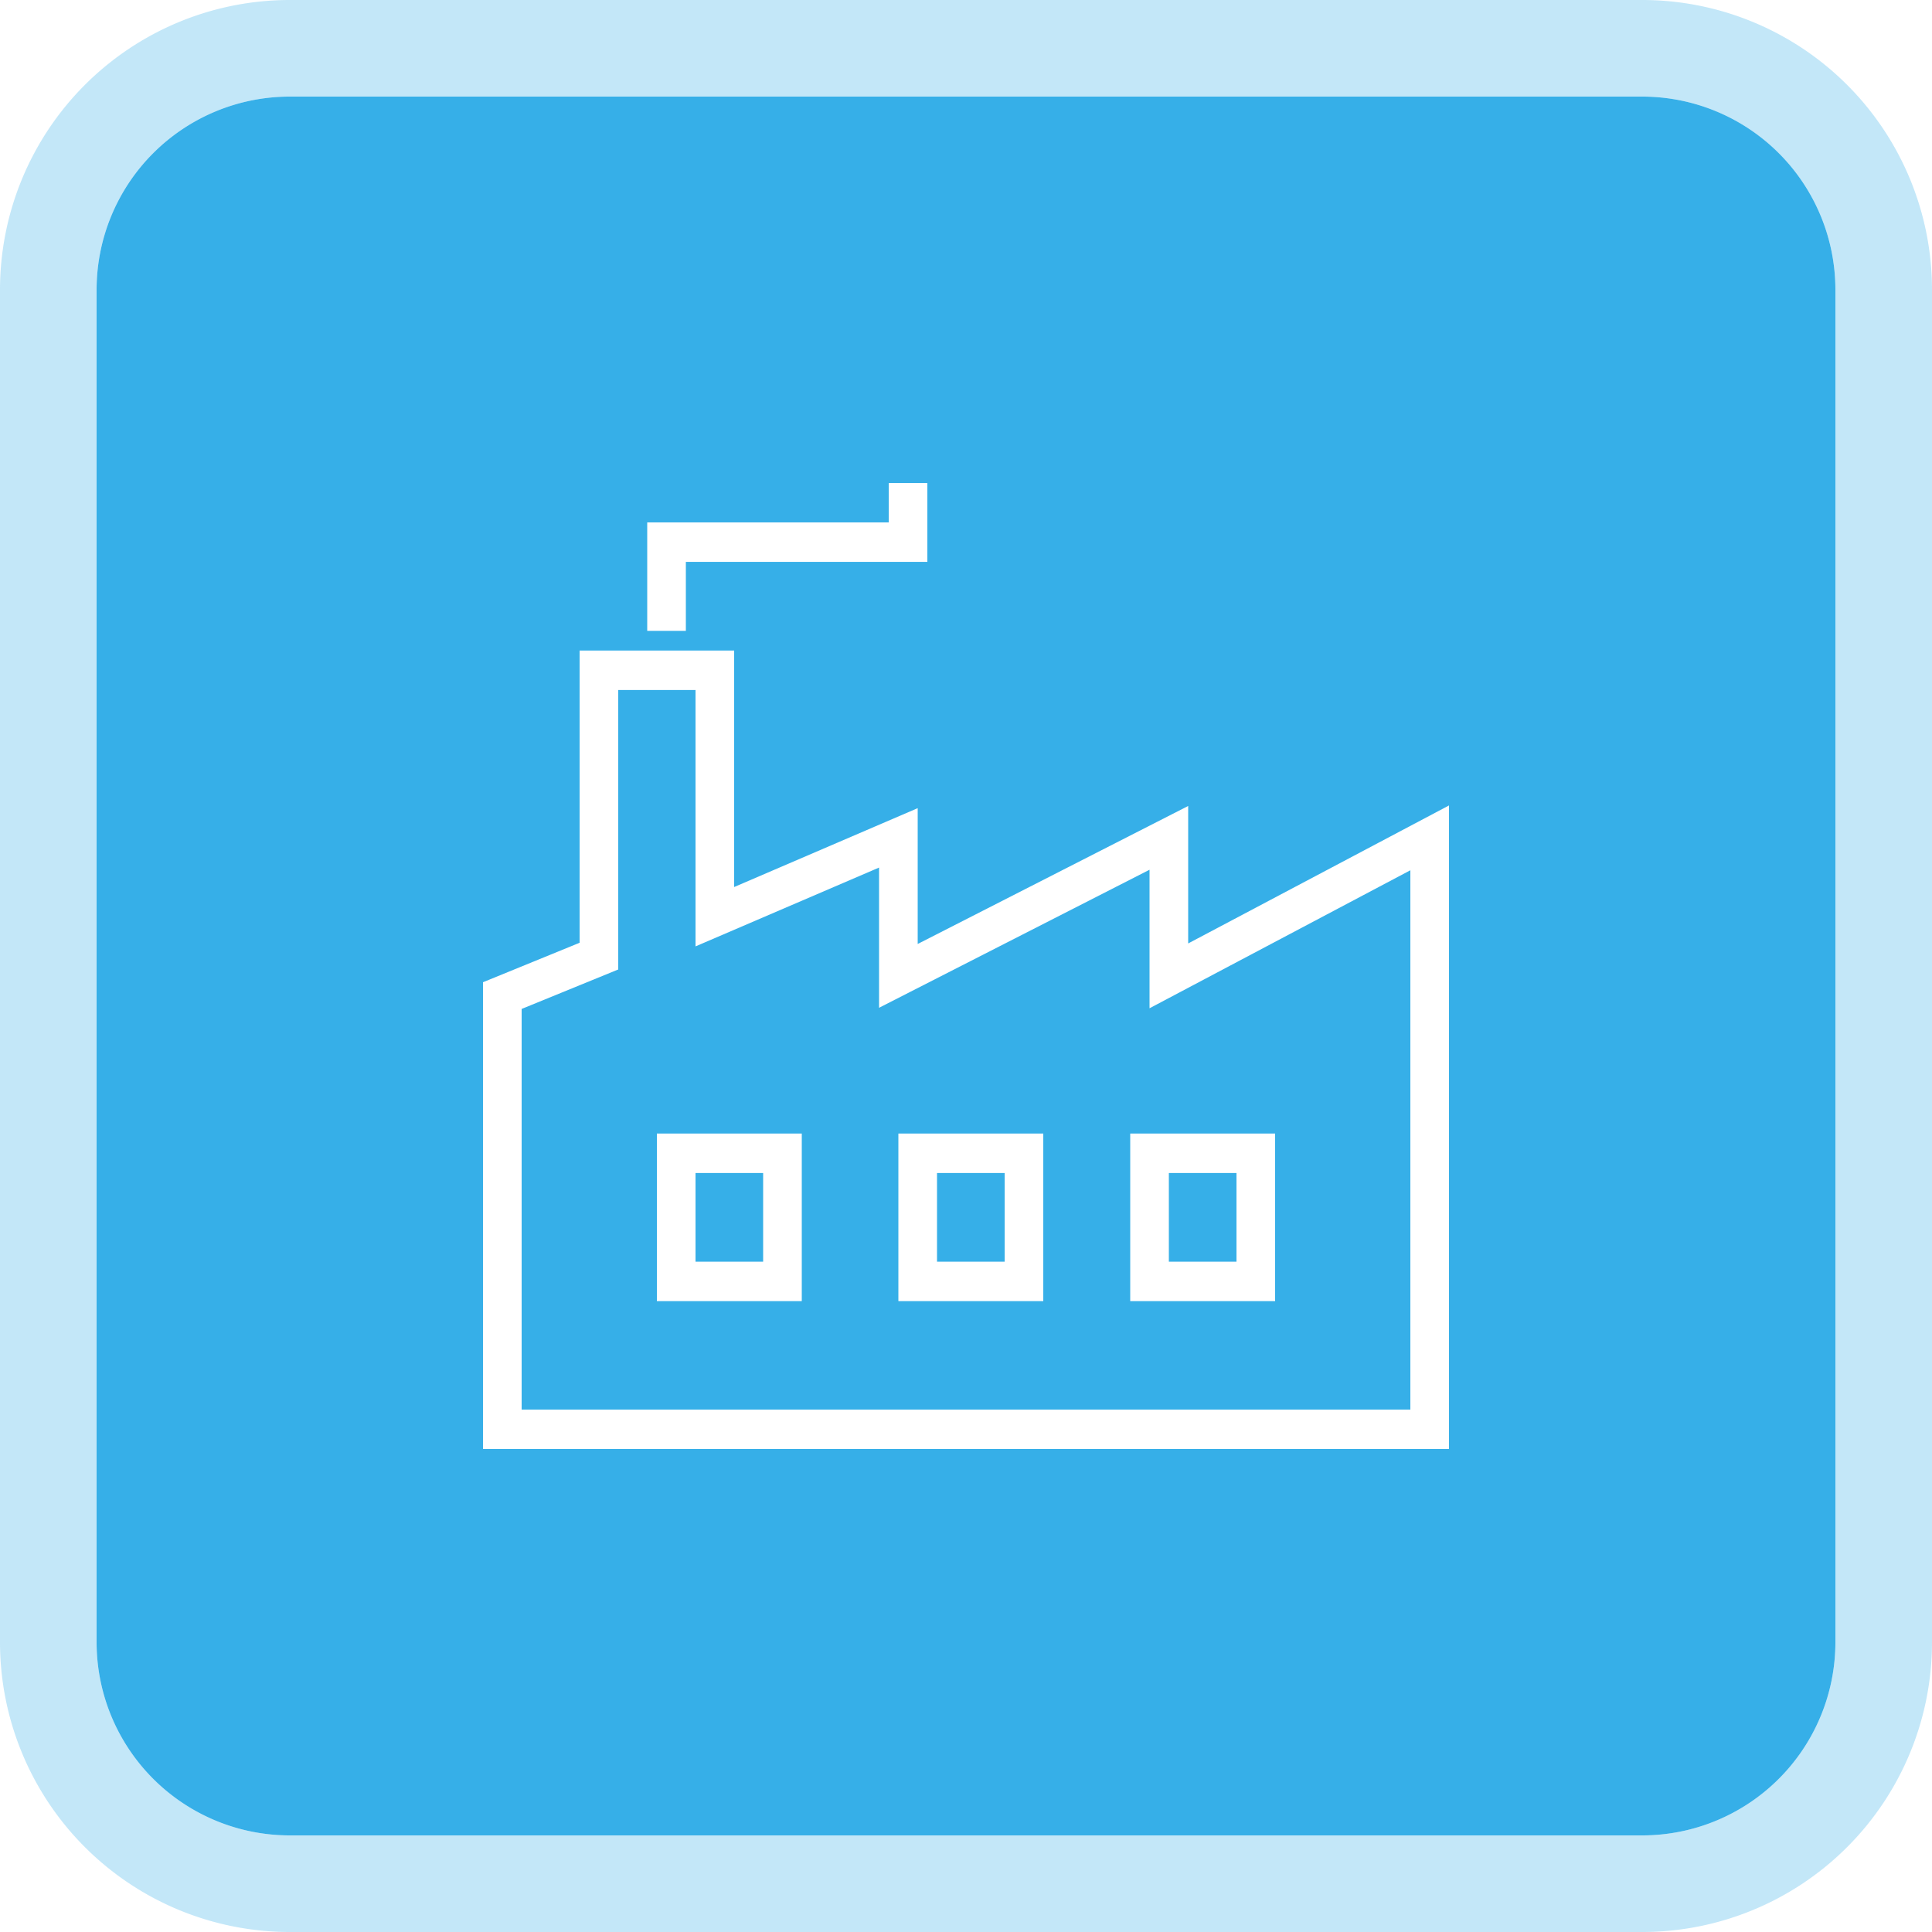
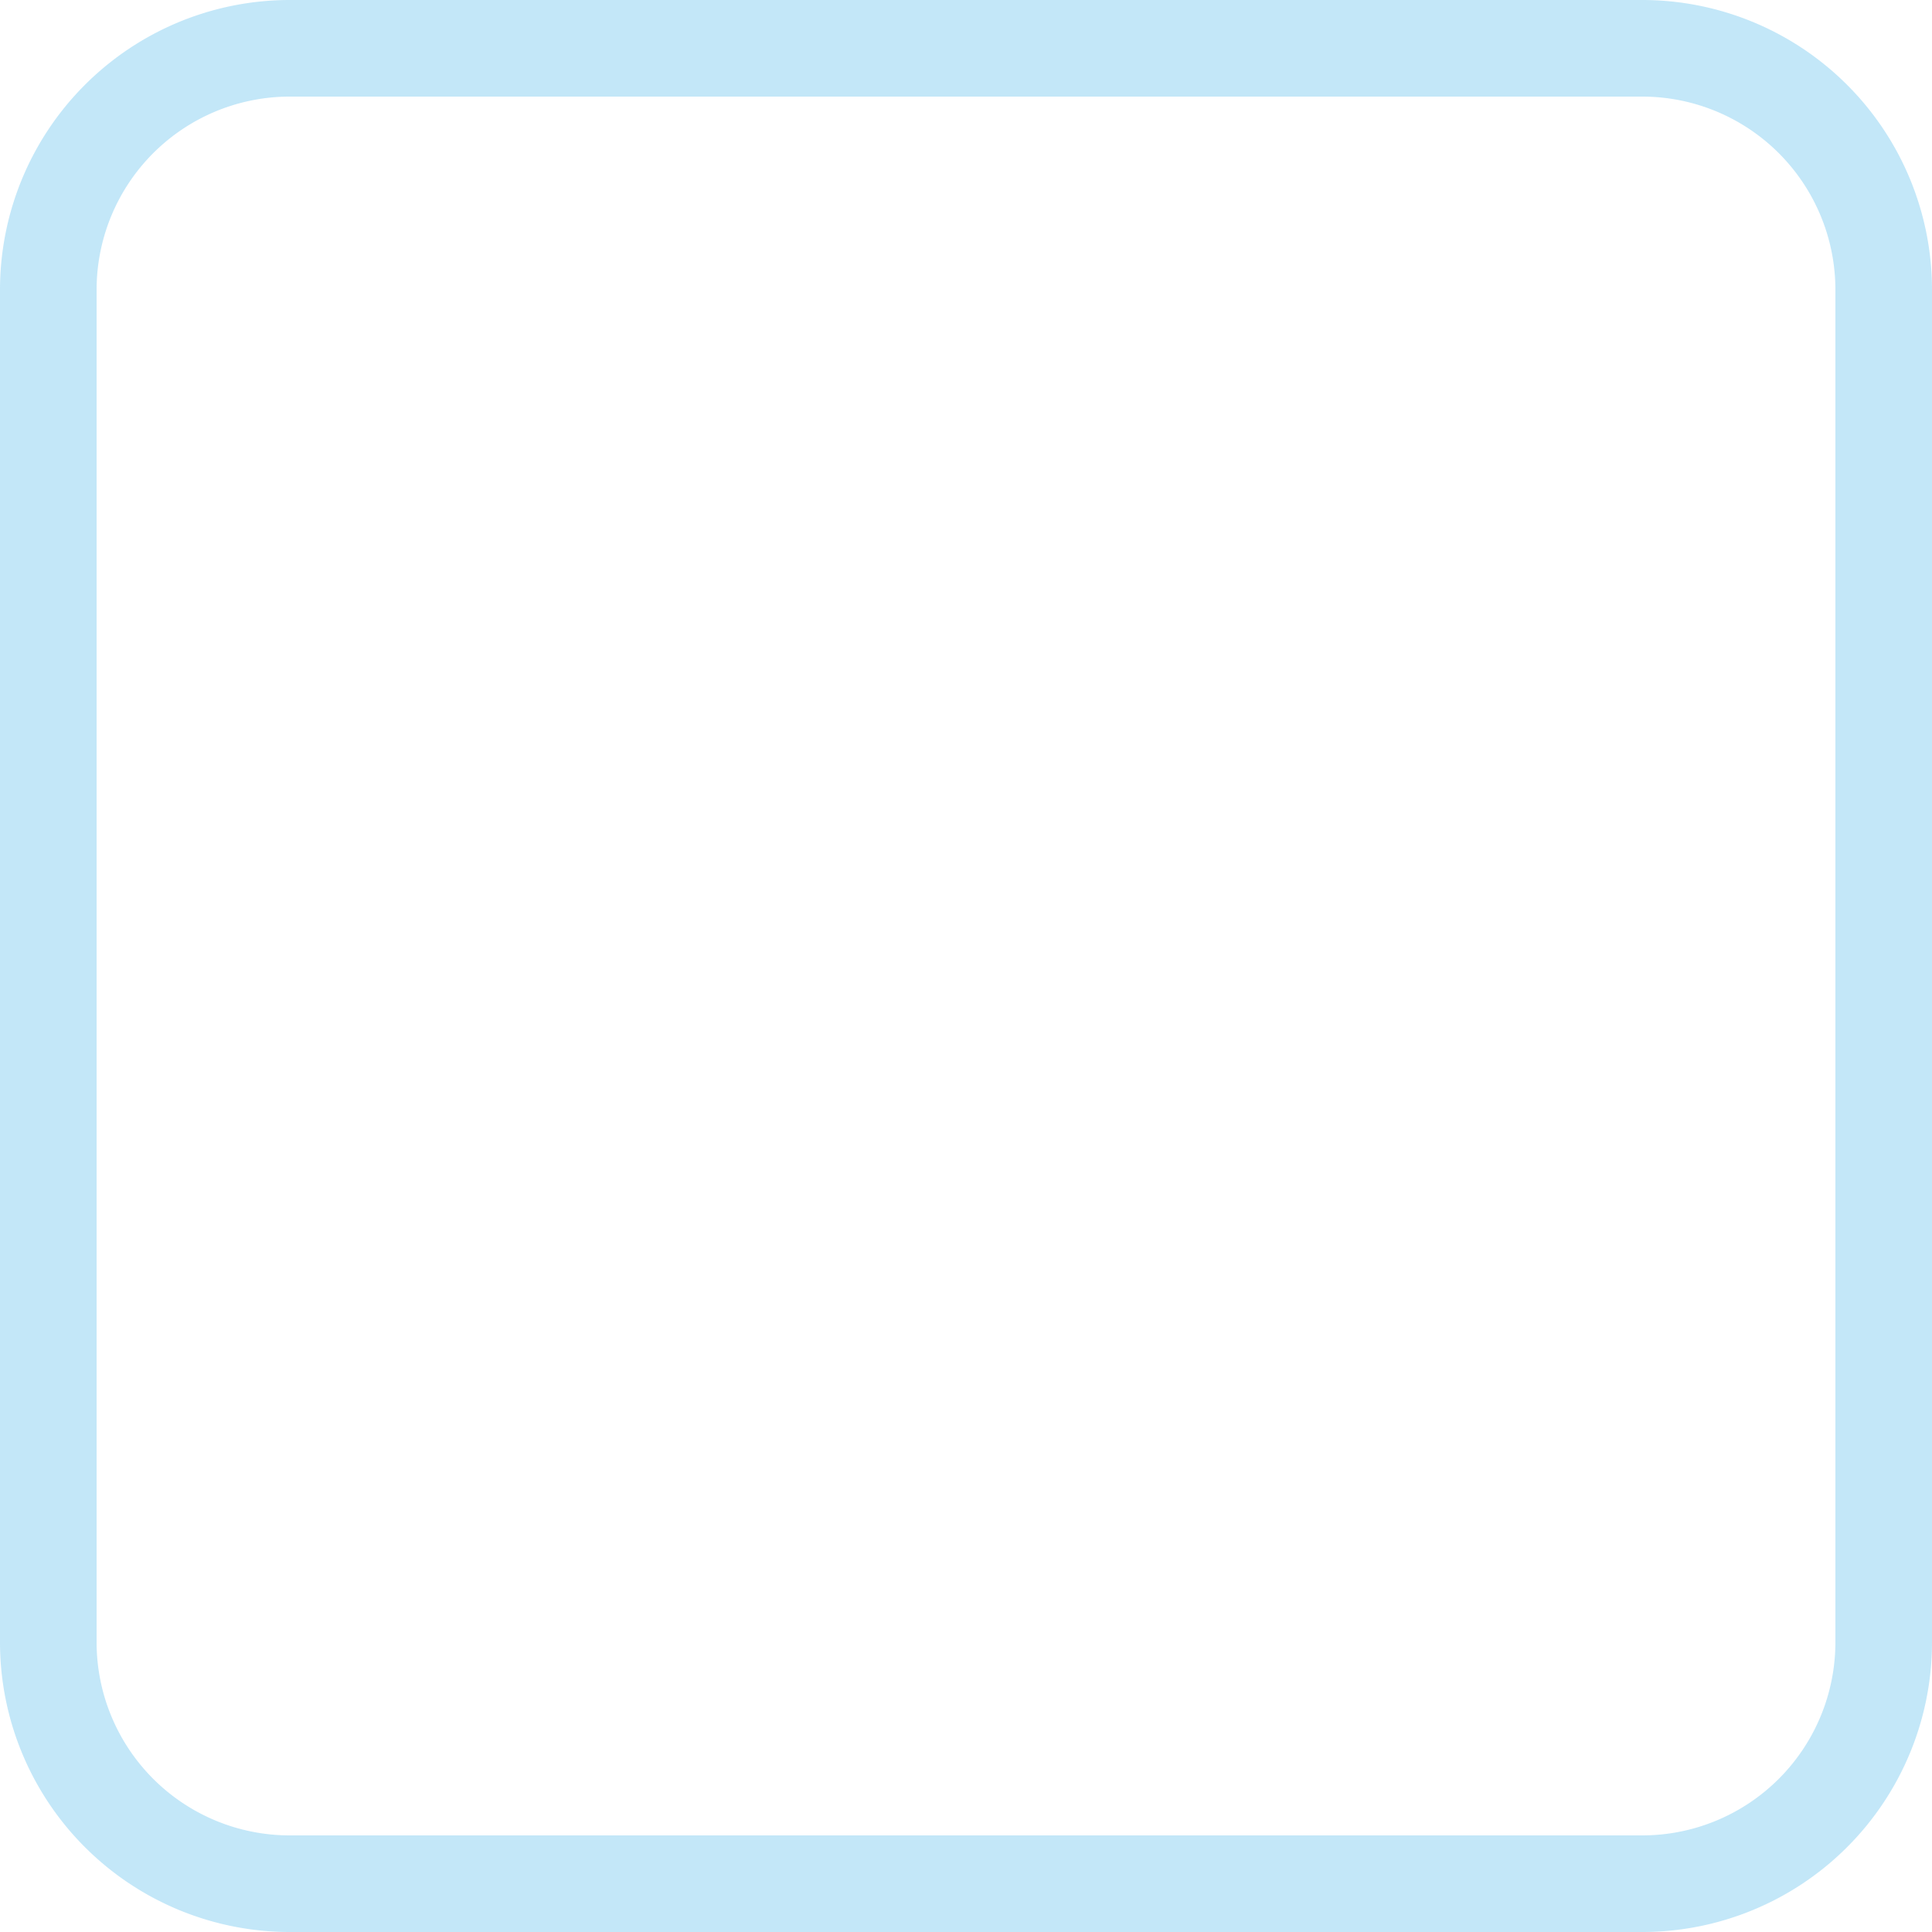
<svg xmlns="http://www.w3.org/2000/svg" id="icon-home_icon__supplierc" viewBox="0 0 1024 1024">
  <path d="M153.6 0h716.8a153.6 153.6 0 0 1 153.6 153.6v716.8a153.6 153.6 0 0 1-153.6 153.6H153.6a153.6 153.6 0 0 1-153.6-153.6V153.6a153.6 153.6 0 0 1 153.6-153.6z m0 51.2a102.4 102.4 0 0 0-102.4 102.4v716.8a102.4 102.4 0 0 0 102.4 102.4h716.8a102.4 102.4 0 0 0 102.4-102.4V153.6a102.4 102.4 0 0 0-102.4-102.4H153.6z" fill="#36AFE8" fill-opacity=".3" />
-   <path d="M153.6 51.2h716.8a102.4 102.4 0 0 1 102.4 102.4v716.8a102.4 102.4 0 0 1-102.4 102.4H153.6a102.4 102.4 0 0 1-102.4-102.4V153.6a102.4 102.4 0 0 1 102.4-102.4z m122.88 695.91v-212.352l51.2-20.915v-148.122h40.96v135.885l97.28-41.779v74.317l143.36-73.165v73.421l138.24-73.139v285.85H276.48z m353.28-247.066v-72.858L486.4 500.326v-71.987l-97.28 41.805v-125.338H307.2v154.88l-51.2 20.915V768h512V426.906l-138.24 73.139z m-281.6 100.762v88.832h76.8v-88.832h-76.8z m20.48 20.915h35.84v47.002h-35.84v-47.002z m107.52-20.915v88.832h76.8v-88.832h-76.8z m20.48 20.915h35.84v47.002h-35.84v-47.002z m102.4-20.915v88.832h76.8v-88.832h-76.8z m20.48 20.915h35.84v47.002h-35.84v-47.002z m-256-323.917h128V256h-20.48v20.89h-128v57.472h20.48v-36.557z" fill="#36AFE8" />
</svg>